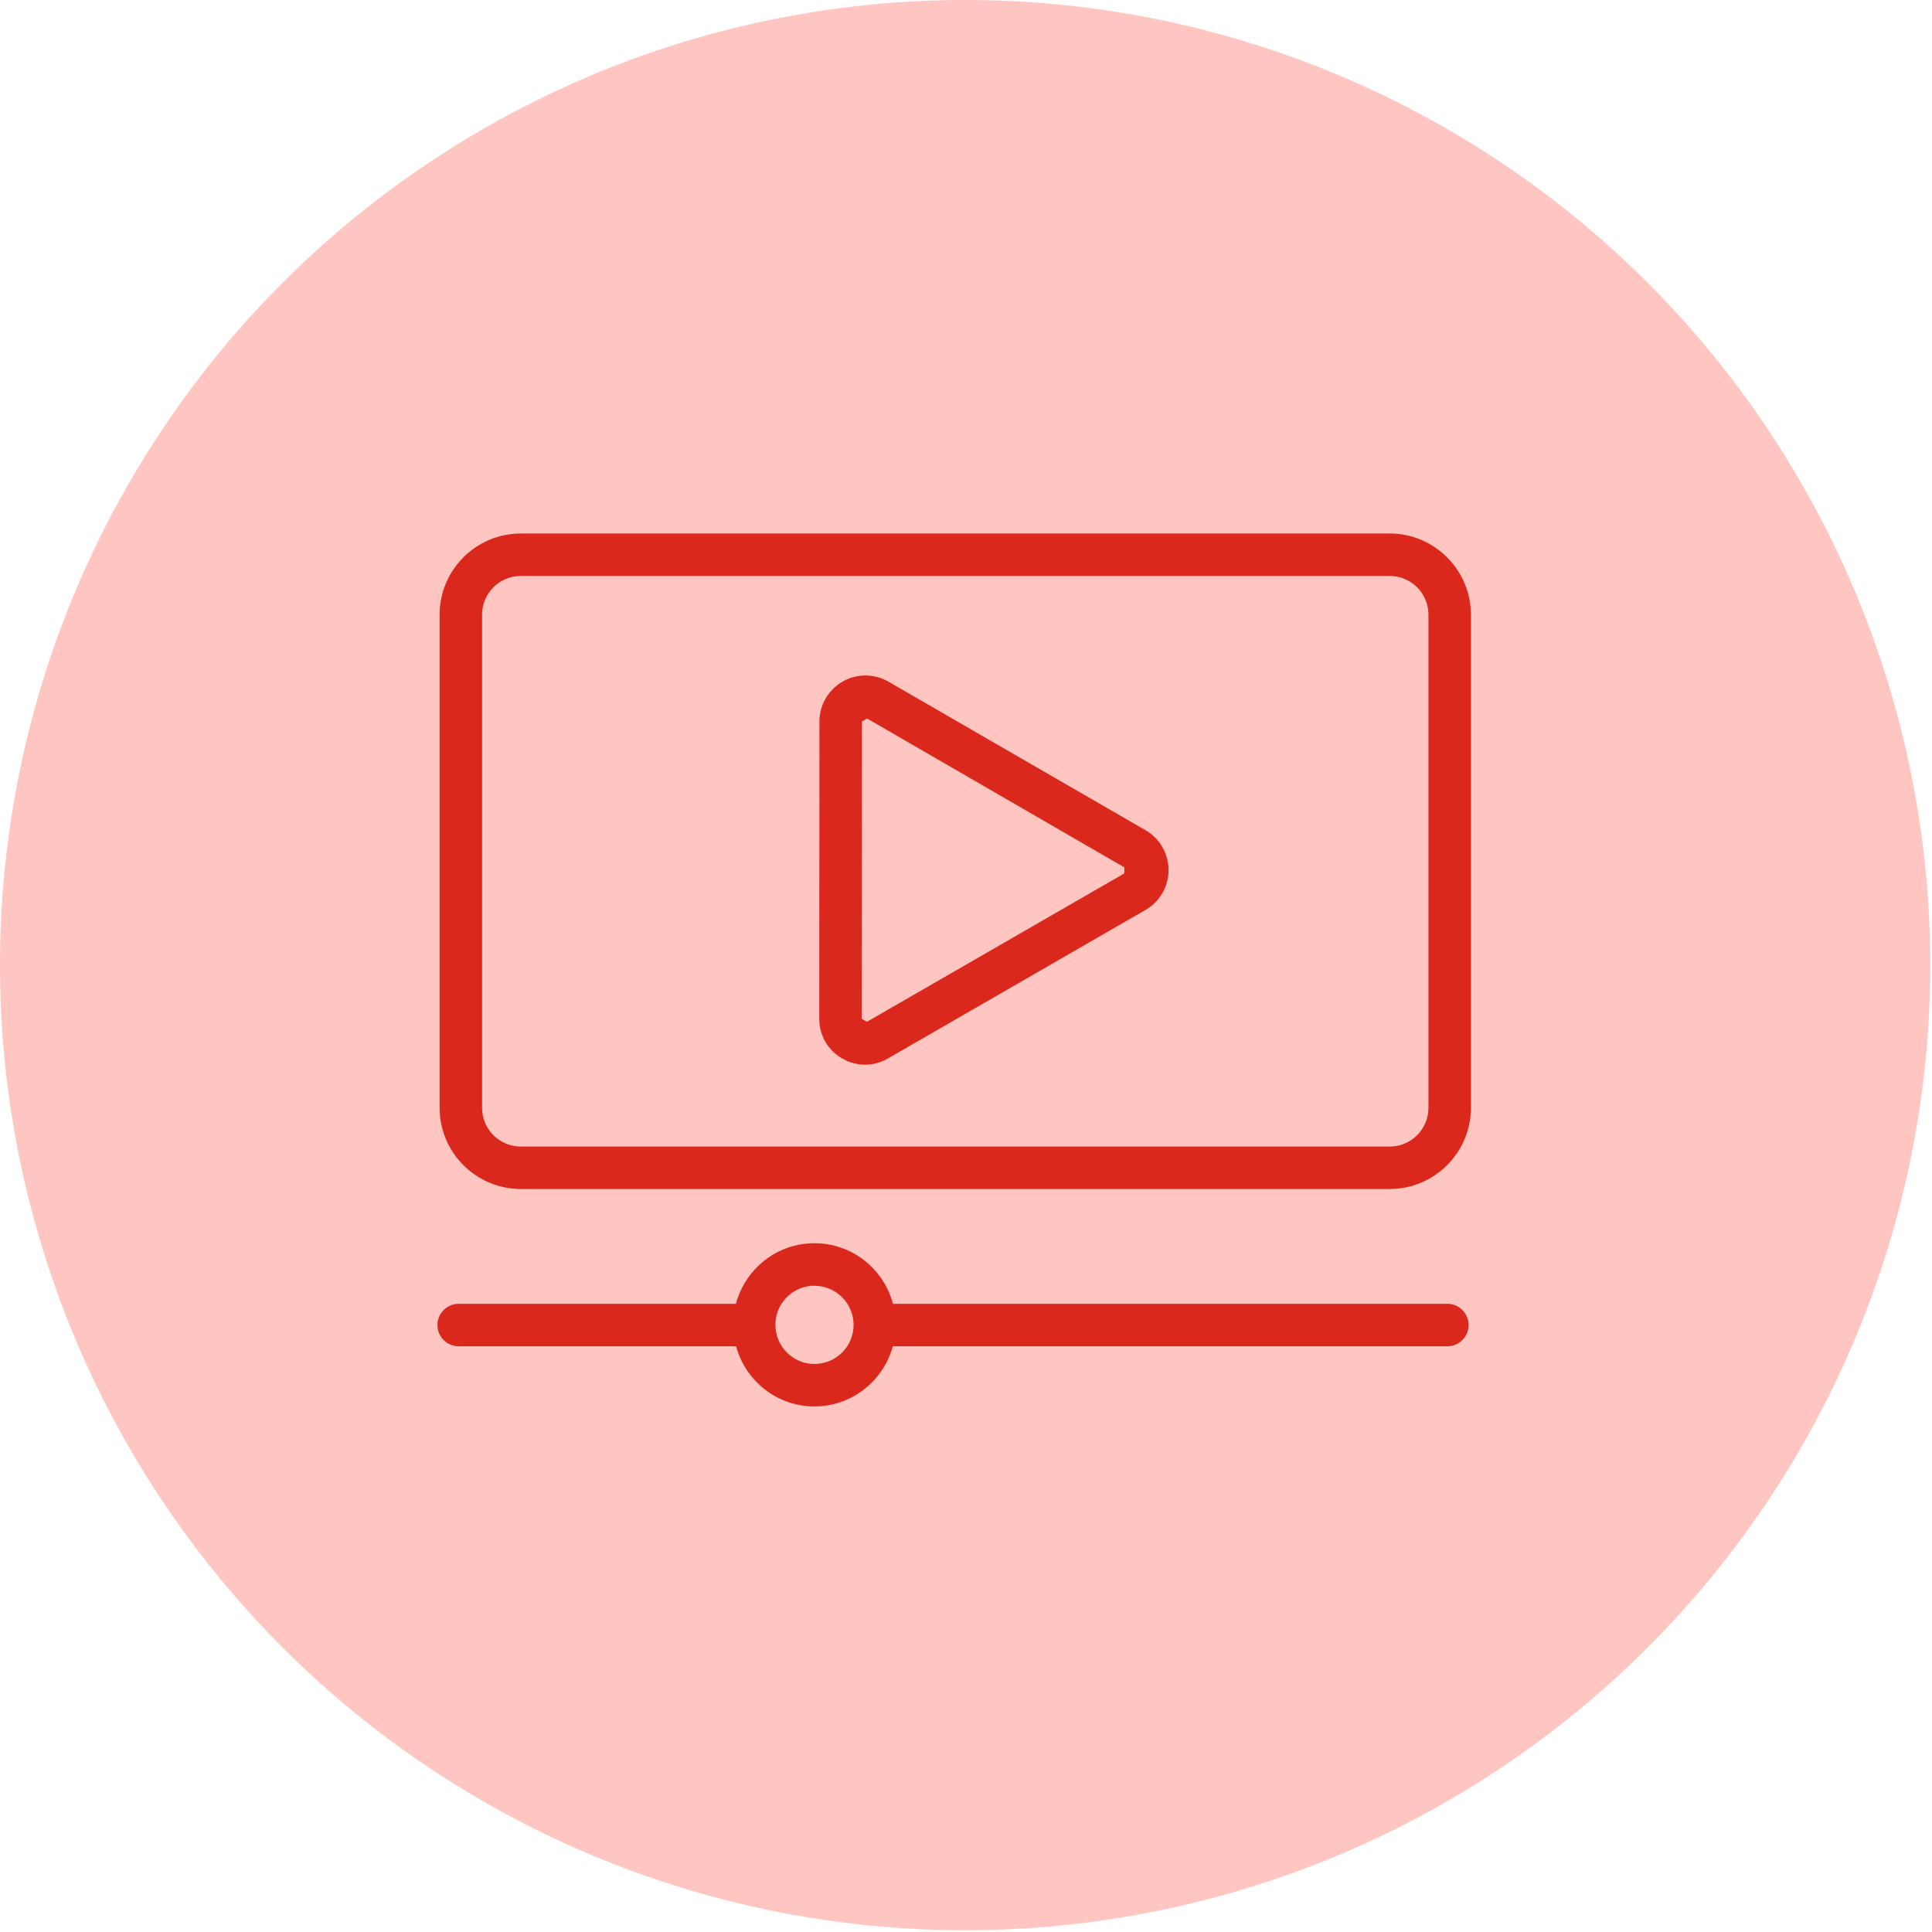
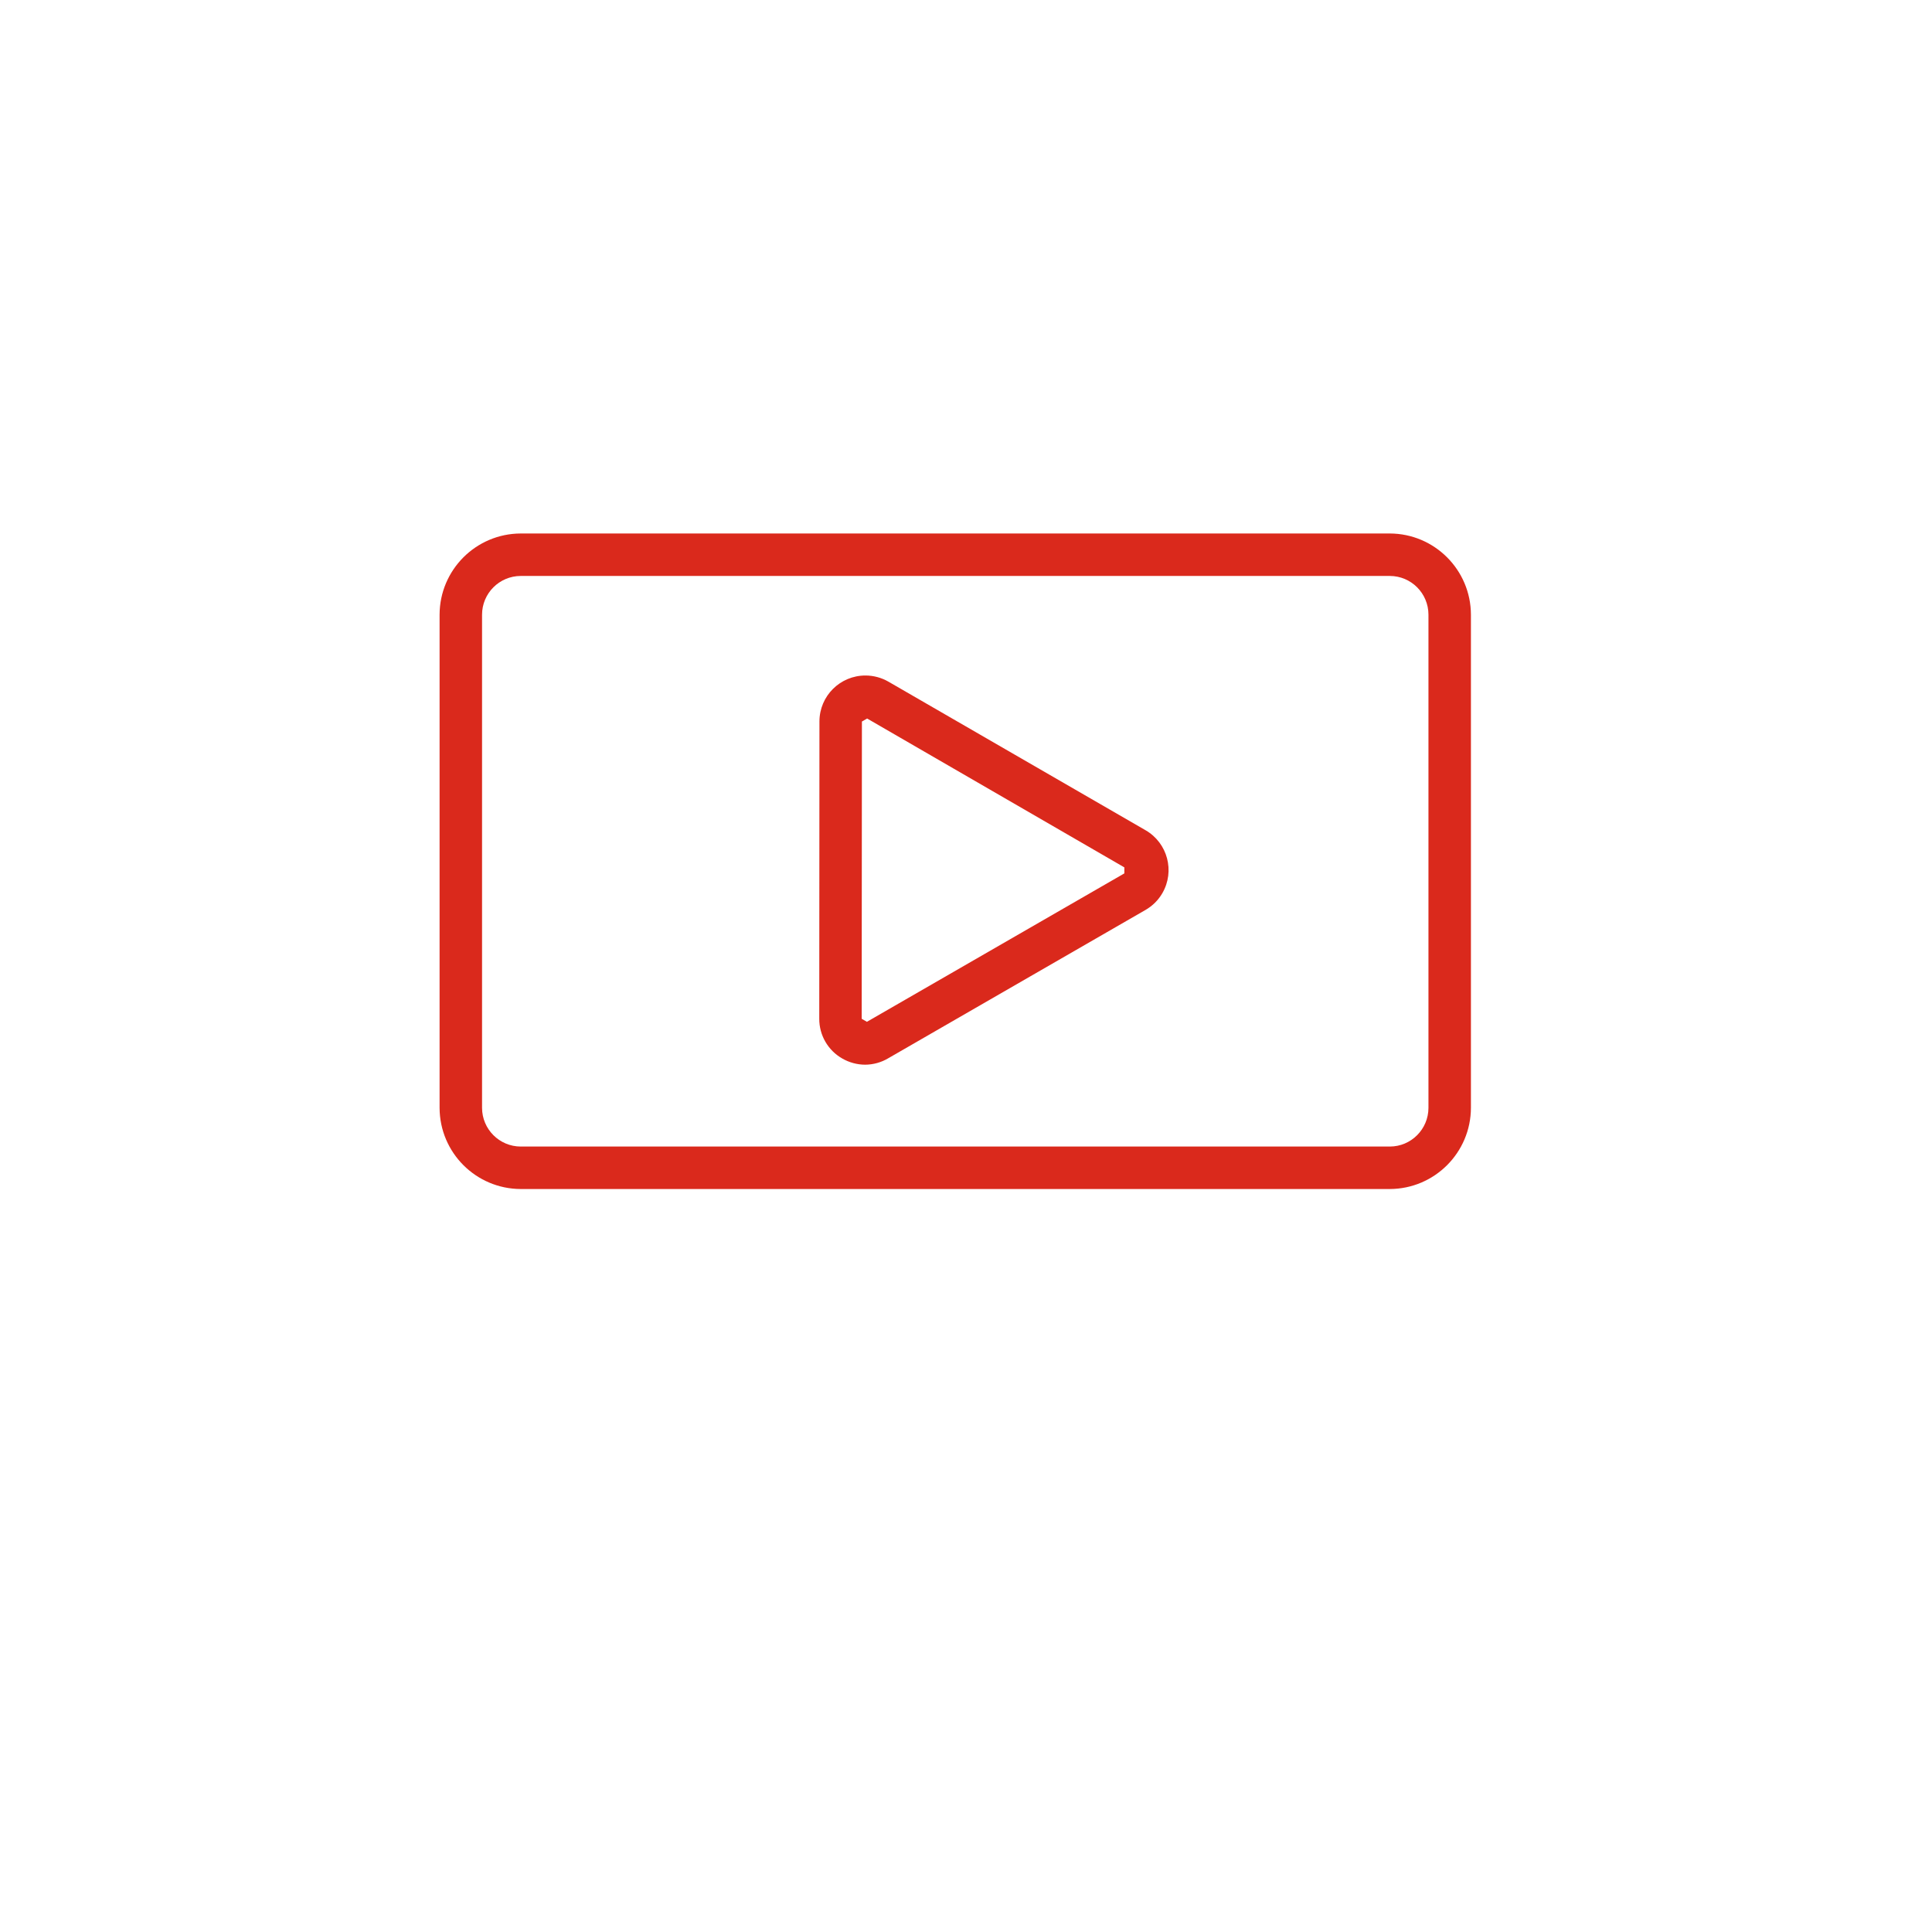
<svg xmlns="http://www.w3.org/2000/svg" width="106" height="106" viewBox="0 0 106 106" fill="none">
-   <circle cx="52.952" cy="52.952" r="52.952" fill="#FFC5C1" />
  <path d="M62.856 45.554L48.743 37.399C48.362 37.18 47.93 37.063 47.489 37.062C46.095 37.058 44.961 38.186 44.959 39.58L44.949 55.889C44.943 56.792 45.425 57.627 46.207 58.073C46.59 58.296 47.027 58.413 47.469 58.415C47.914 58.411 48.351 58.291 48.733 58.063L62.856 49.92C63.237 49.699 63.553 49.385 63.773 49.004C64.472 47.798 64.062 46.253 62.856 45.554ZM61.688 47.919L47.563 56.062L47.277 55.897L47.289 39.587L47.576 39.422L61.688 47.589V47.919Z" fill="#DA291C" />
  <path d="M76.253 29.27H28.57C26.114 29.278 24.126 31.266 24.118 33.722V60.783C24.126 63.24 26.114 65.228 28.57 65.236H76.253C78.707 65.228 80.695 63.238 80.703 60.783V33.722C80.695 31.268 78.707 29.278 76.253 29.27ZM78.373 60.783C78.371 61.954 77.424 62.904 76.253 62.906H28.57C27.4 62.904 26.45 61.954 26.448 60.783V33.722C26.45 32.551 27.4 31.602 28.57 31.6H76.253C77.424 31.602 78.371 32.551 78.373 33.722V60.783Z" fill="#DA291C" />
-   <path d="M79.41 71.534H48.994C48.483 69.623 46.757 68.21 44.685 68.21C42.614 68.21 40.888 69.623 40.377 71.534H25.165C24.522 71.534 24 72.056 24 72.699C24 73.341 24.522 73.864 25.165 73.864H40.385C40.903 75.763 42.623 77.164 44.685 77.164C46.747 77.162 48.464 75.761 48.986 73.864H79.41C80.053 73.864 80.575 73.341 80.575 72.699C80.575 72.056 80.053 71.534 79.41 71.534ZM44.685 74.835C43.511 74.835 42.561 73.889 42.544 72.716C42.544 72.71 42.548 72.705 42.548 72.699C42.548 72.689 42.542 72.679 42.542 72.67C42.552 71.493 43.507 70.54 44.685 70.54V70.544H44.689C45.876 70.548 46.837 71.513 46.833 72.699C46.827 73.879 45.868 74.835 44.685 74.835Z" fill="#DA291C" />
</svg>